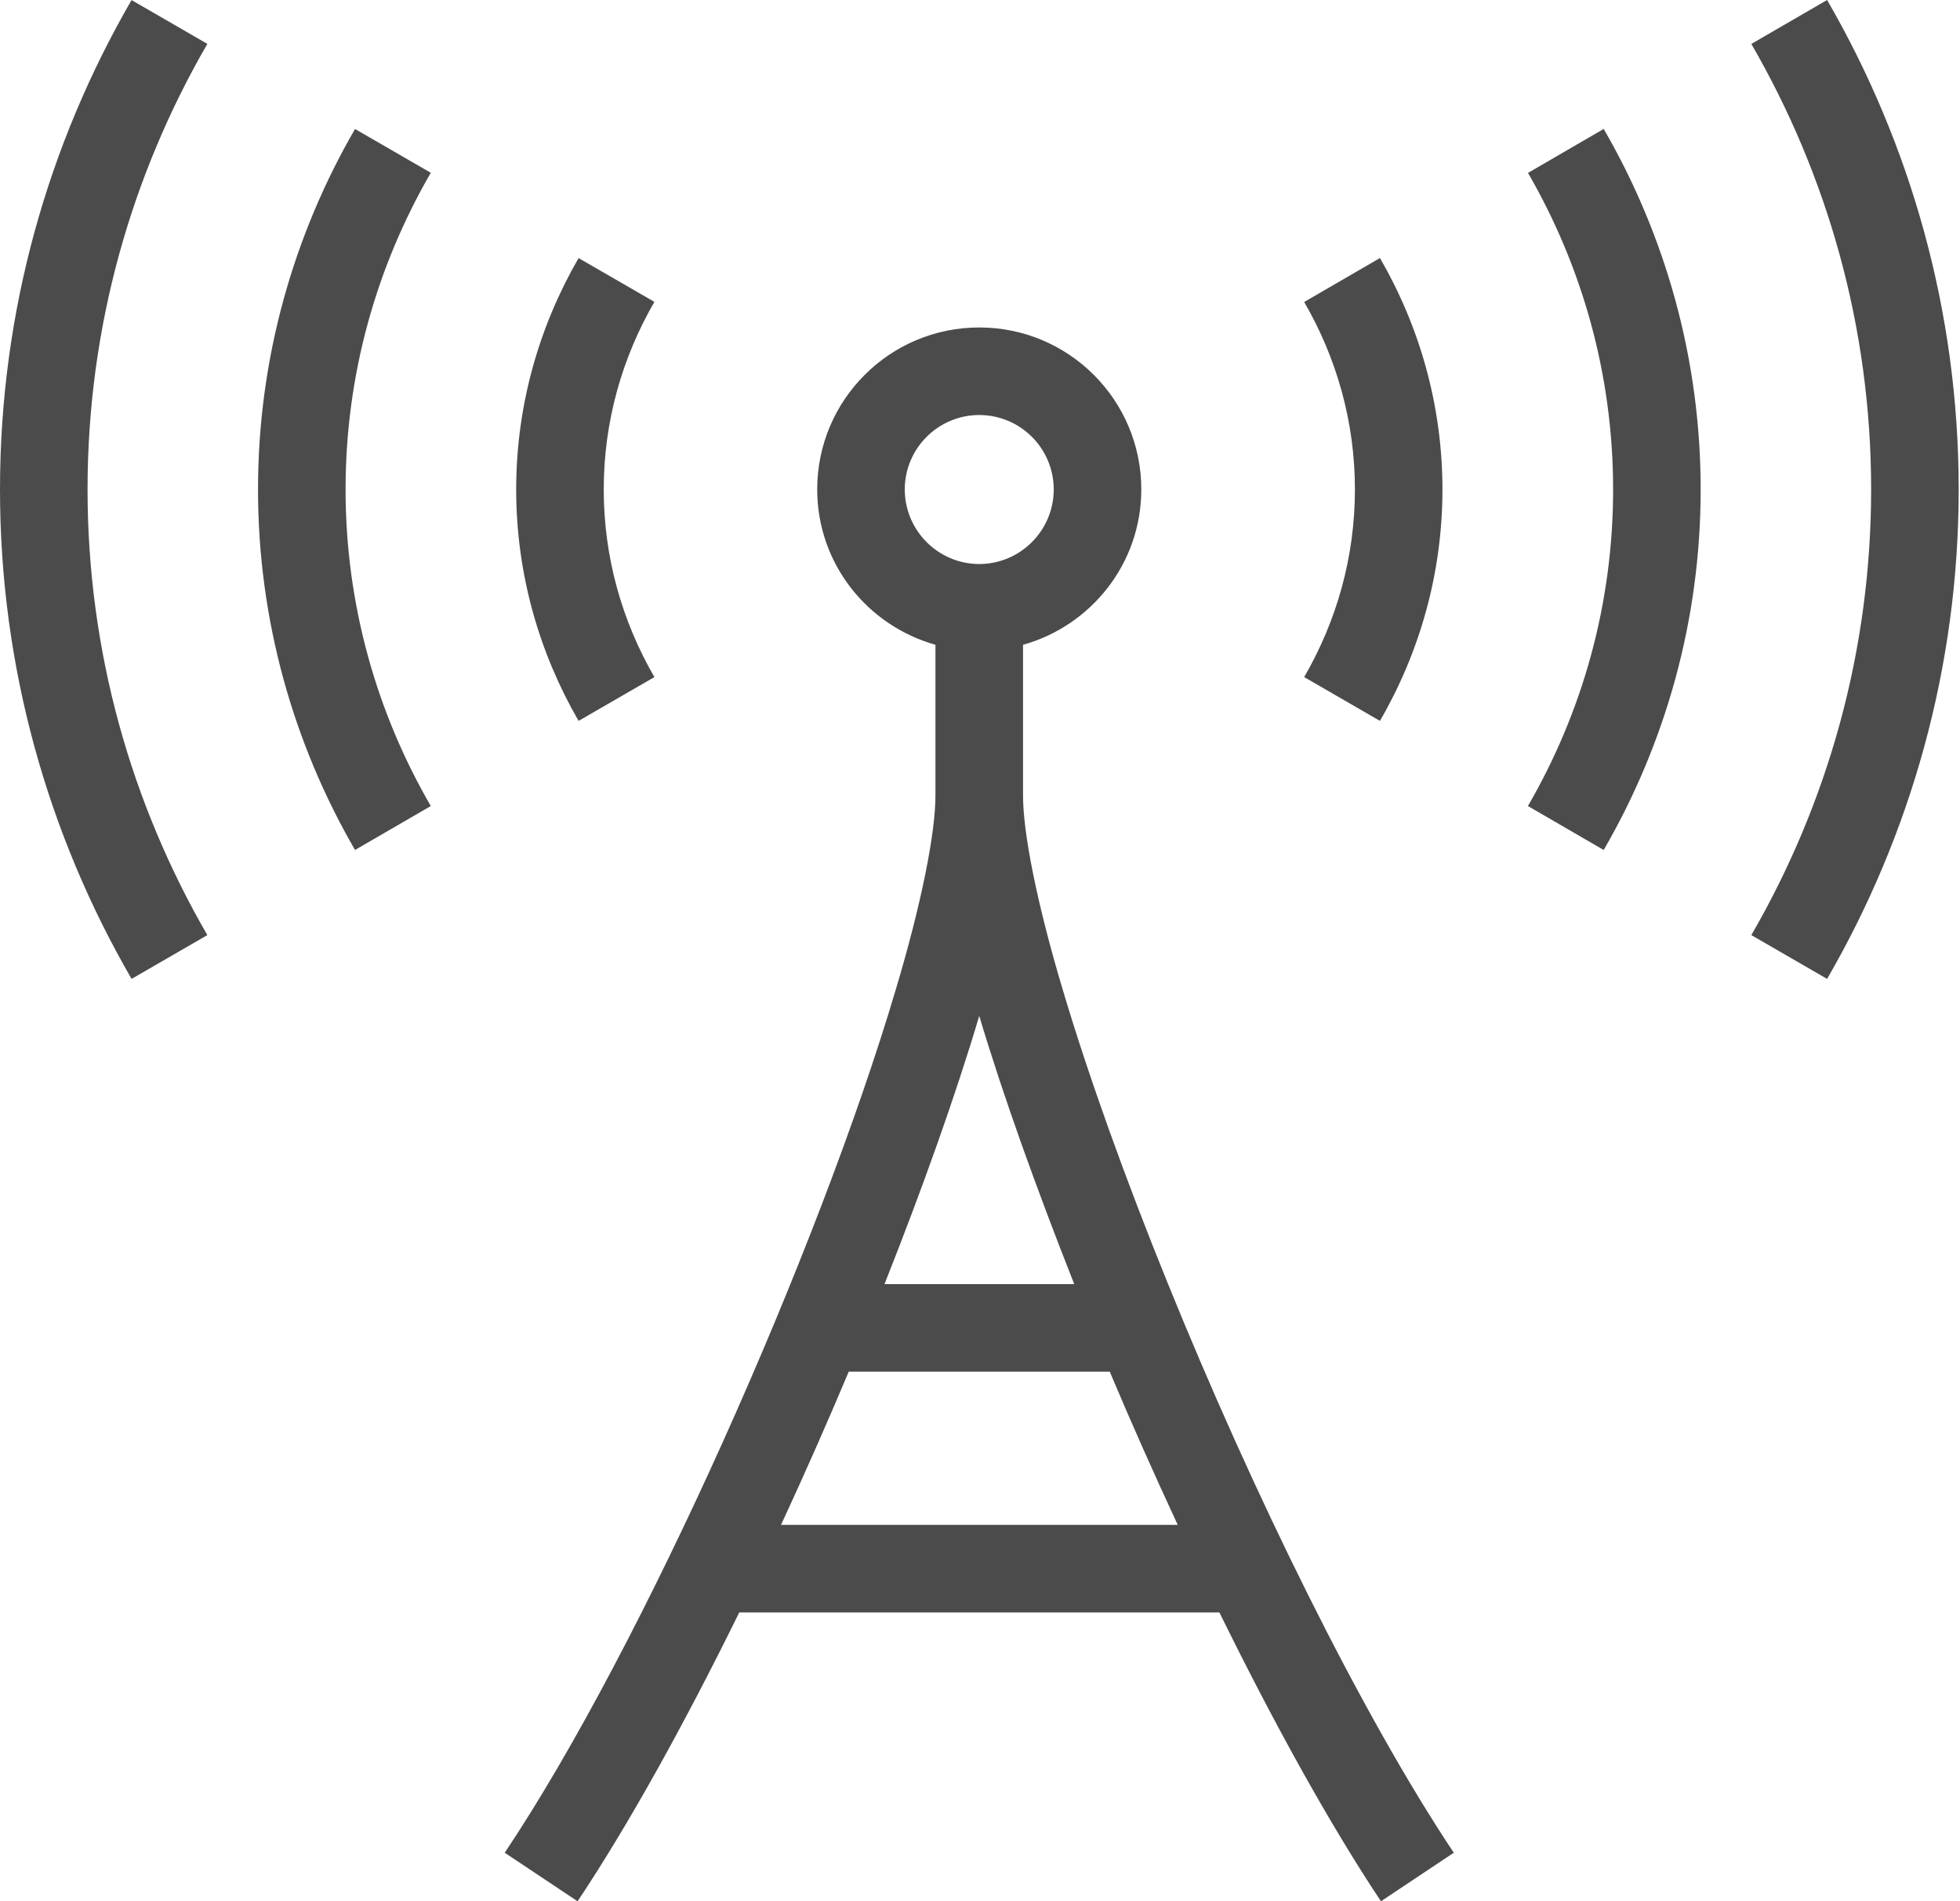
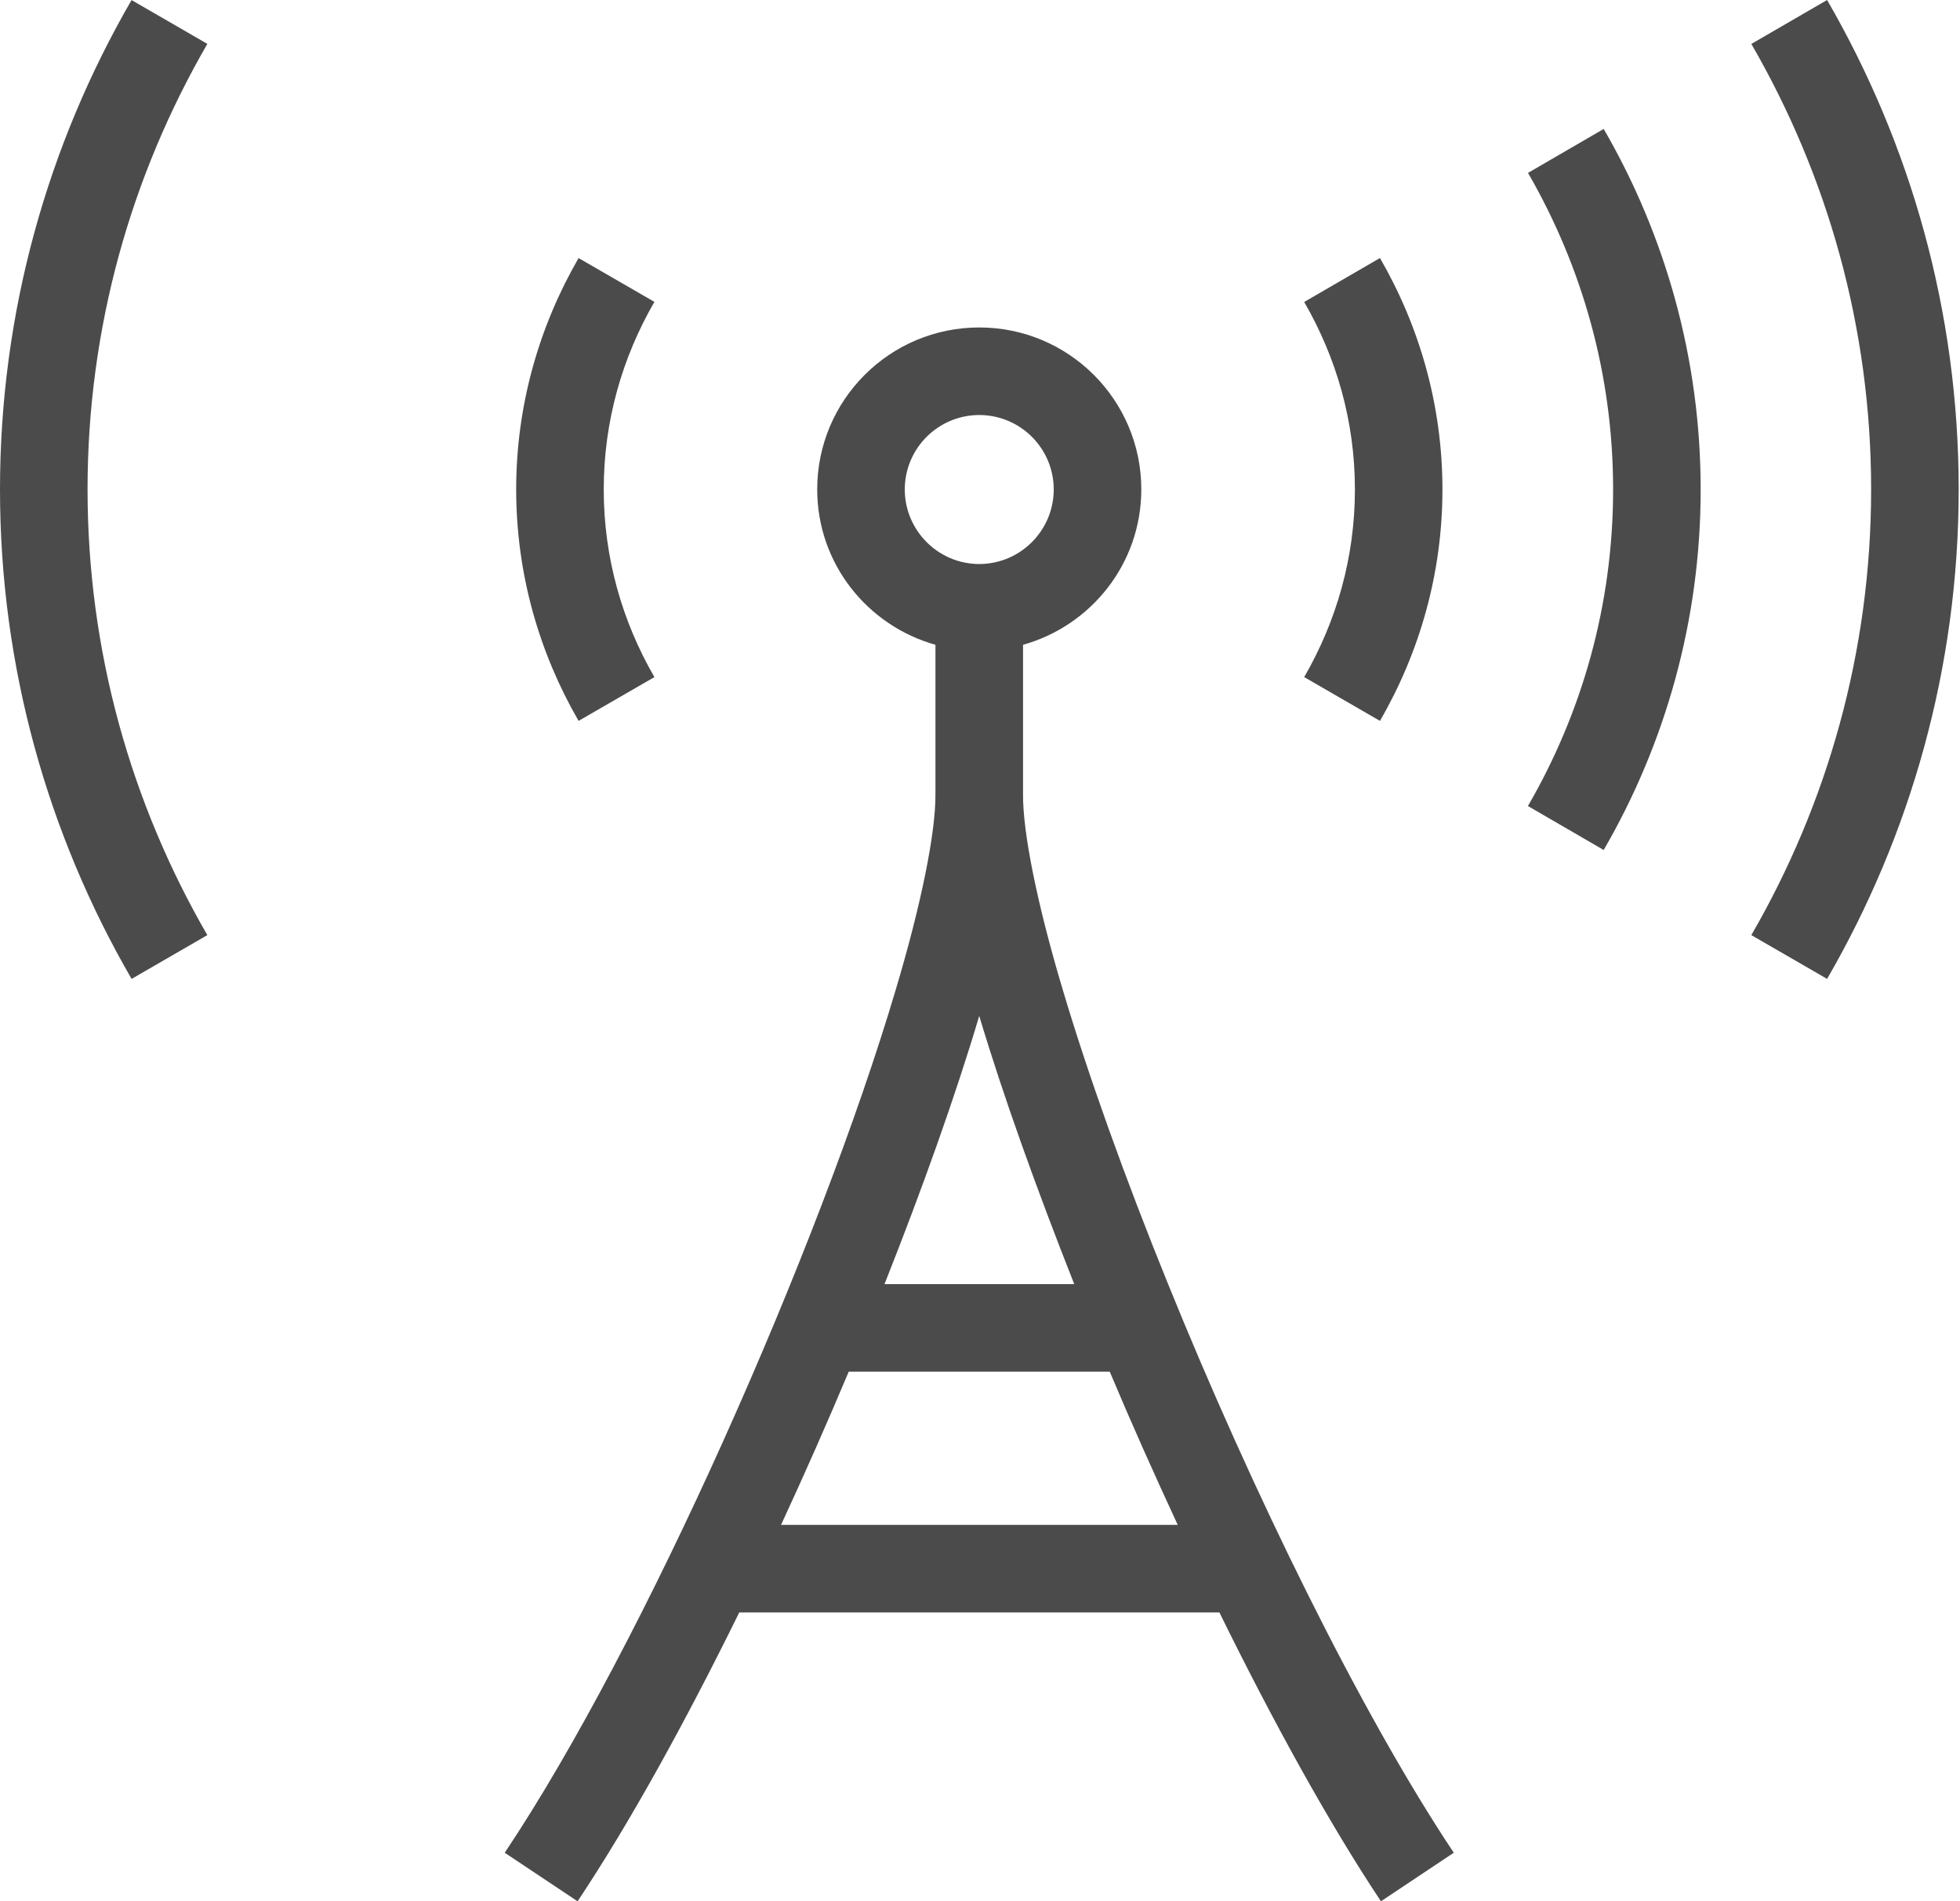
<svg xmlns="http://www.w3.org/2000/svg" width="67" height="65" viewBox="0 0 67 65" fill="none">
  <path d="M36.332 33.847C35.453 30.912 34.96 28.452 34.971 27.147C34.971 24.578 34.971 23.014 34.971 22.044C37.298 21.39 39.012 19.271 39.014 16.733C39.014 13.674 36.534 11.195 33.474 11.195C30.414 11.195 27.935 13.674 27.935 16.733C27.937 19.271 29.649 21.387 31.977 22.044C31.977 23.014 31.977 24.578 31.977 27.147C31.988 28.451 31.495 30.911 30.616 33.847C27.993 42.69 22.002 56.236 17.254 63.34L19.744 65C21.533 62.315 23.434 58.859 25.271 55.124H41.683C43.519 58.859 45.422 62.318 47.206 65L49.696 63.34C46.539 58.608 42.806 51.003 39.908 43.846C38.457 40.268 37.209 36.793 36.332 33.847ZM30.928 16.733C30.931 15.328 32.068 14.191 33.474 14.188C34.883 14.191 36.018 15.328 36.021 16.733C36.018 18.139 34.881 19.279 33.474 19.283C32.07 19.279 30.931 18.139 30.928 16.733ZM33.474 34.732C34.3 37.491 35.434 40.644 36.722 43.901H30.235C31.527 40.644 32.651 37.494 33.474 34.732ZM26.699 52.131C27.5 50.403 28.274 48.65 29.013 46.893H37.935C38.675 48.654 39.456 50.401 40.259 52.131H26.699Z" fill="#4B4B4B" />
  <path d="M4.498 0.003V0C1.646 4.928 0 10.643 0 16.732C0 22.821 1.646 28.541 4.498 33.466L7.088 31.969C4.489 27.478 2.993 22.28 2.993 16.732C2.993 11.183 4.489 5.992 7.088 1.5L4.498 0.003Z" fill="#4B4B4B" />
-   <path d="M12.136 4.41C10.036 8.038 8.82 12.249 8.82 16.732C8.82 21.219 10.035 25.43 12.136 29.058L14.726 27.556C12.879 24.367 11.813 20.676 11.813 16.732C11.813 12.793 12.877 9.101 14.726 5.907L12.136 4.41Z" fill="#4B4B4B" />
  <path d="M62.457 0L59.867 1.502C62.465 5.992 63.962 11.183 63.962 16.732C63.962 22.28 62.465 27.478 59.867 31.969L62.457 33.466C65.309 28.541 66.955 22.821 66.955 16.732C66.955 10.643 65.309 4.928 62.457 0Z" fill="#4B4B4B" />
  <path d="M52.233 5.911C54.078 9.106 55.142 12.794 55.142 16.733C55.142 20.677 54.078 24.368 52.23 27.556L54.82 29.059C56.922 25.431 58.135 21.22 58.135 16.733C58.135 12.249 56.922 8.038 54.82 4.408L52.233 5.911Z" fill="#4B4B4B" />
  <path d="M52.23 5.91H52.233L52.23 5.907V5.91Z" fill="#4B4B4B" />
  <path d="M22.37 23.148C21.271 21.248 20.638 19.068 20.638 16.732C20.638 14.4 21.271 12.22 22.37 10.32L19.778 8.823C18.433 11.15 17.645 13.851 17.645 16.732C17.645 19.618 18.433 22.318 19.778 24.645L22.37 23.148Z" fill="#4B4B4B" />
  <path d="M47.172 24.645C48.519 22.319 49.308 19.619 49.308 16.733C49.308 13.852 48.519 11.148 47.172 8.821L44.582 10.324C45.681 12.223 46.316 14.4 46.316 16.733C46.316 19.069 45.681 21.246 44.582 23.148L47.172 24.645Z" fill="#4B4B4B" />
</svg>